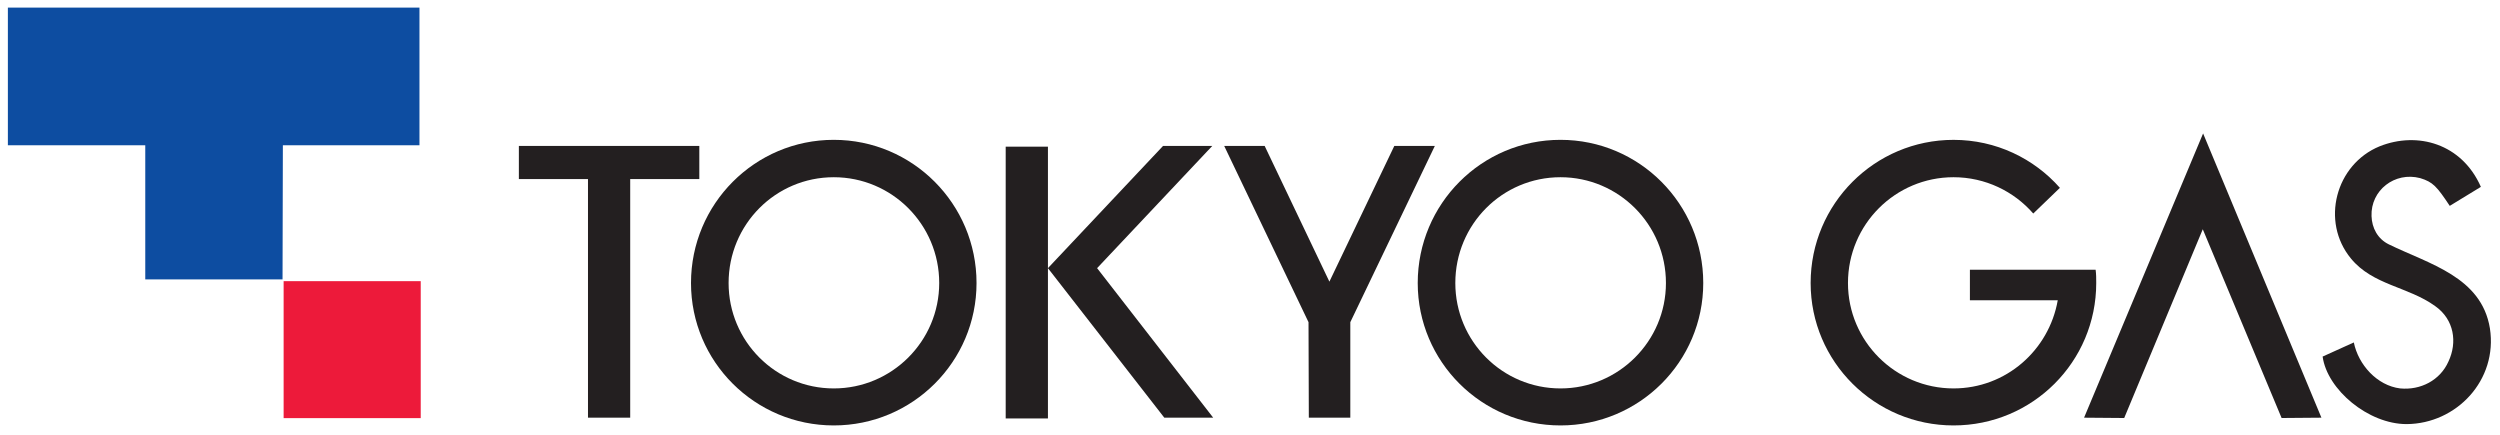
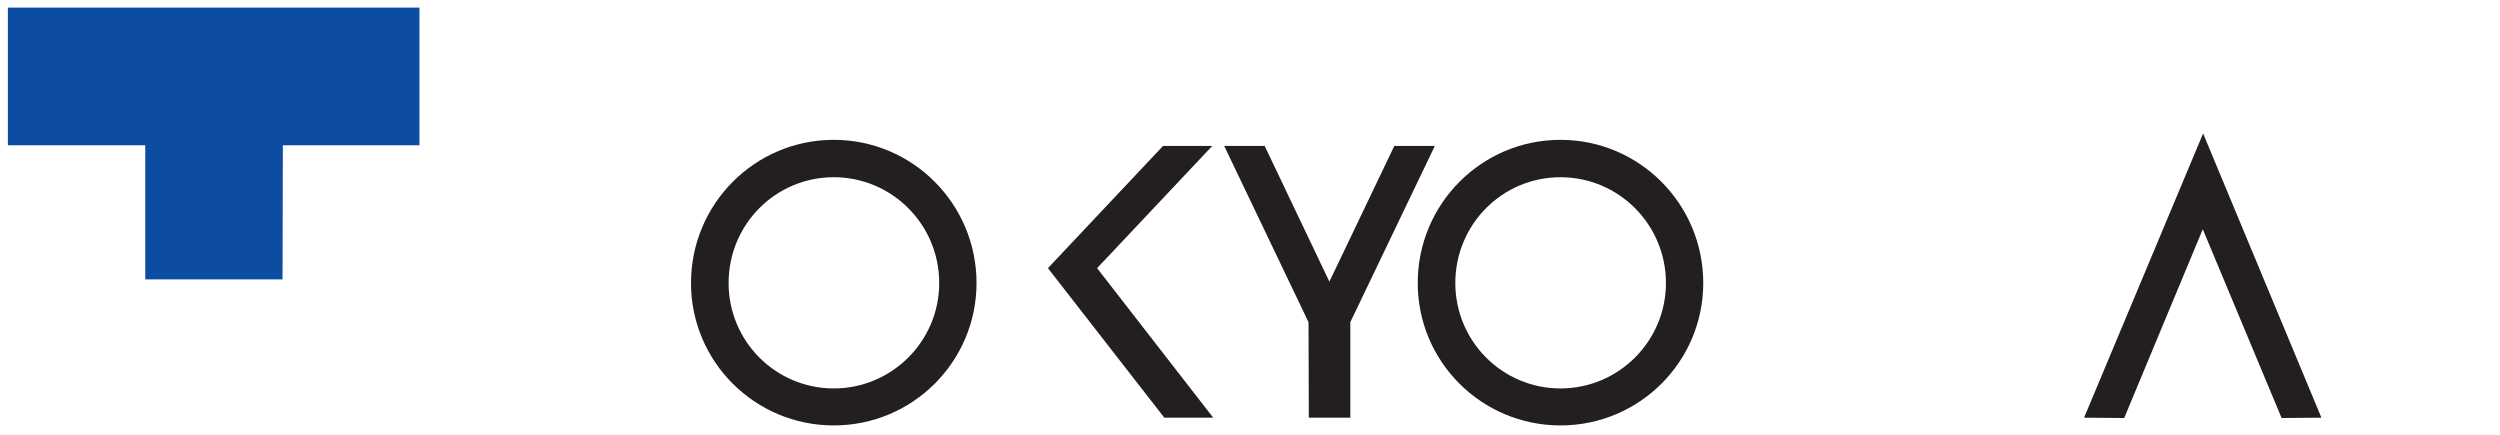
<svg xmlns="http://www.w3.org/2000/svg" xmlns:xlink="http://www.w3.org/1999/xlink" version="1.1" viewBox="0 0 300 52.144" height="52.144" width="300">
  <defs>
    <path id="O" d="m 205.371,-265.335 c -3.379,0 -6.115,-2.743 -6.115,-6.132 0,-3.37 2.736,-6.099 6.115,-6.099 3.373,0 6.113,2.729 6.113,6.099 C 211.484,-268.078 208.744,-265.335 205.371,-265.335 m 0,-10.646 c -2.494,0 -4.505,2.023 -4.505,4.514 0,2.509 2.011,4.531 4.505,4.531 2.488,0 4.515,-2.022 4.515,-4.531 0,-2.491 -2.027,-4.514 -4.515,-4.514" />
  </defs>
  <g fill="#231f20">
-     <path d="m 120.683,50.214 5.069,0 0,-32.614 -5.069,0 0,32.614 z" />
    <g transform="matrix(2.802,0,0,-2.802,-475.395,-726.688)">
-       <path transform="translate(199.612,-265.596)" d="m 0,0 -7.728,0 0,-1.419 2.96,0 0,-10.219 1.808,0 0,10.219 2.96,0 L 0,0 Z" />
      <use xlink:href="#O" />
      <path transform="translate(221.580,-265.596)" d="m 0,0 -2.108,0 -4.93,-5.234 4.984,-6.404 2.094,0 -4.972,6.404 L 0,0 Z" />
      <path transform="translate(229.376,-265.596)" d="M 0,0 -2.78,-5.812 -5.552,0 l -1.733,0 3.611,-7.548 0.013,-4.09 1.777,0 0,4.09 L 1.736,0 0,0 Z" />
      <use xlink:href="#O" transform="translate(31.123)" />
-       <path transform="translate(259.411,-270.899)" d="m 0,0 -5.384,0 0,-1.307 3.762,0 c -0.376,-2.141 -2.218,-3.775 -4.463,-3.775 -2.493,0 -4.521,2.022 -4.521,4.514 0,2.509 2.028,4.531 4.521,4.531 1.361,0 2.588,-0.606 3.414,-1.555 l 1.141,1.1 c -1.11,1.257 -2.735,2.055 -4.555,2.055 -3.375,0 -6.12,-2.742 -6.12,-6.131 0,-3.37 2.745,-6.099 6.12,-6.099 3.387,0 6.111,2.729 6.111,6.099 0,0.182 0,0.388 -0.026,0.568" />
      <path transform="translate(258.916,-277.234)" d="M 0,0 1.719,-0.014 5.084,8.07 8.46,-0.014 10.165,0 5.098,12.173 0,0 Z" />
-       <path transform="translate(276.297,-273.408)" d="m 0,0 c -0.359,2.207 -2.605,2.754 -4.328,3.596 -0.48,0.234 -0.725,0.702 -0.742,1.211 -0.041,1.104 0.992,1.912 2.082,1.627 0.55,-0.166 0.717,-0.36 1.268,-1.189 l 1.333,0.814 C -1.201,7.91 -3.097,8.445 -4.723,7.796 -6.611,7.023 -7.256,4.571 -5.951,2.99 c 0.938,-1.144 2.44,-1.196 3.608,-2.038 0.819,-0.579 0.953,-1.556 0.568,-2.372 -0.358,-0.81 -1.2,-1.237 -2.069,-1.153 -0.99,0.123 -1.79,1.014 -1.984,1.969 l -1.336,-0.605 c 0.195,-1.418 1.956,-2.892 3.596,-2.892 C -1.433,-4.089 0.343,-2.217 0,0" />
      <path transform="translate(187.627,-265.566)" fill="#0d4da1" d="m 0,0 -5.85,0 -0.014,-5.746 -5.879,0 0,5.746 -5.884,0 0,5.894 L 0,5.894 0,0 Z" />
    </g>
  </g>
-   <rect fill="#ed1a3a" x="34.035" y="33.739" width="16.452" height="16.436" />
</svg>